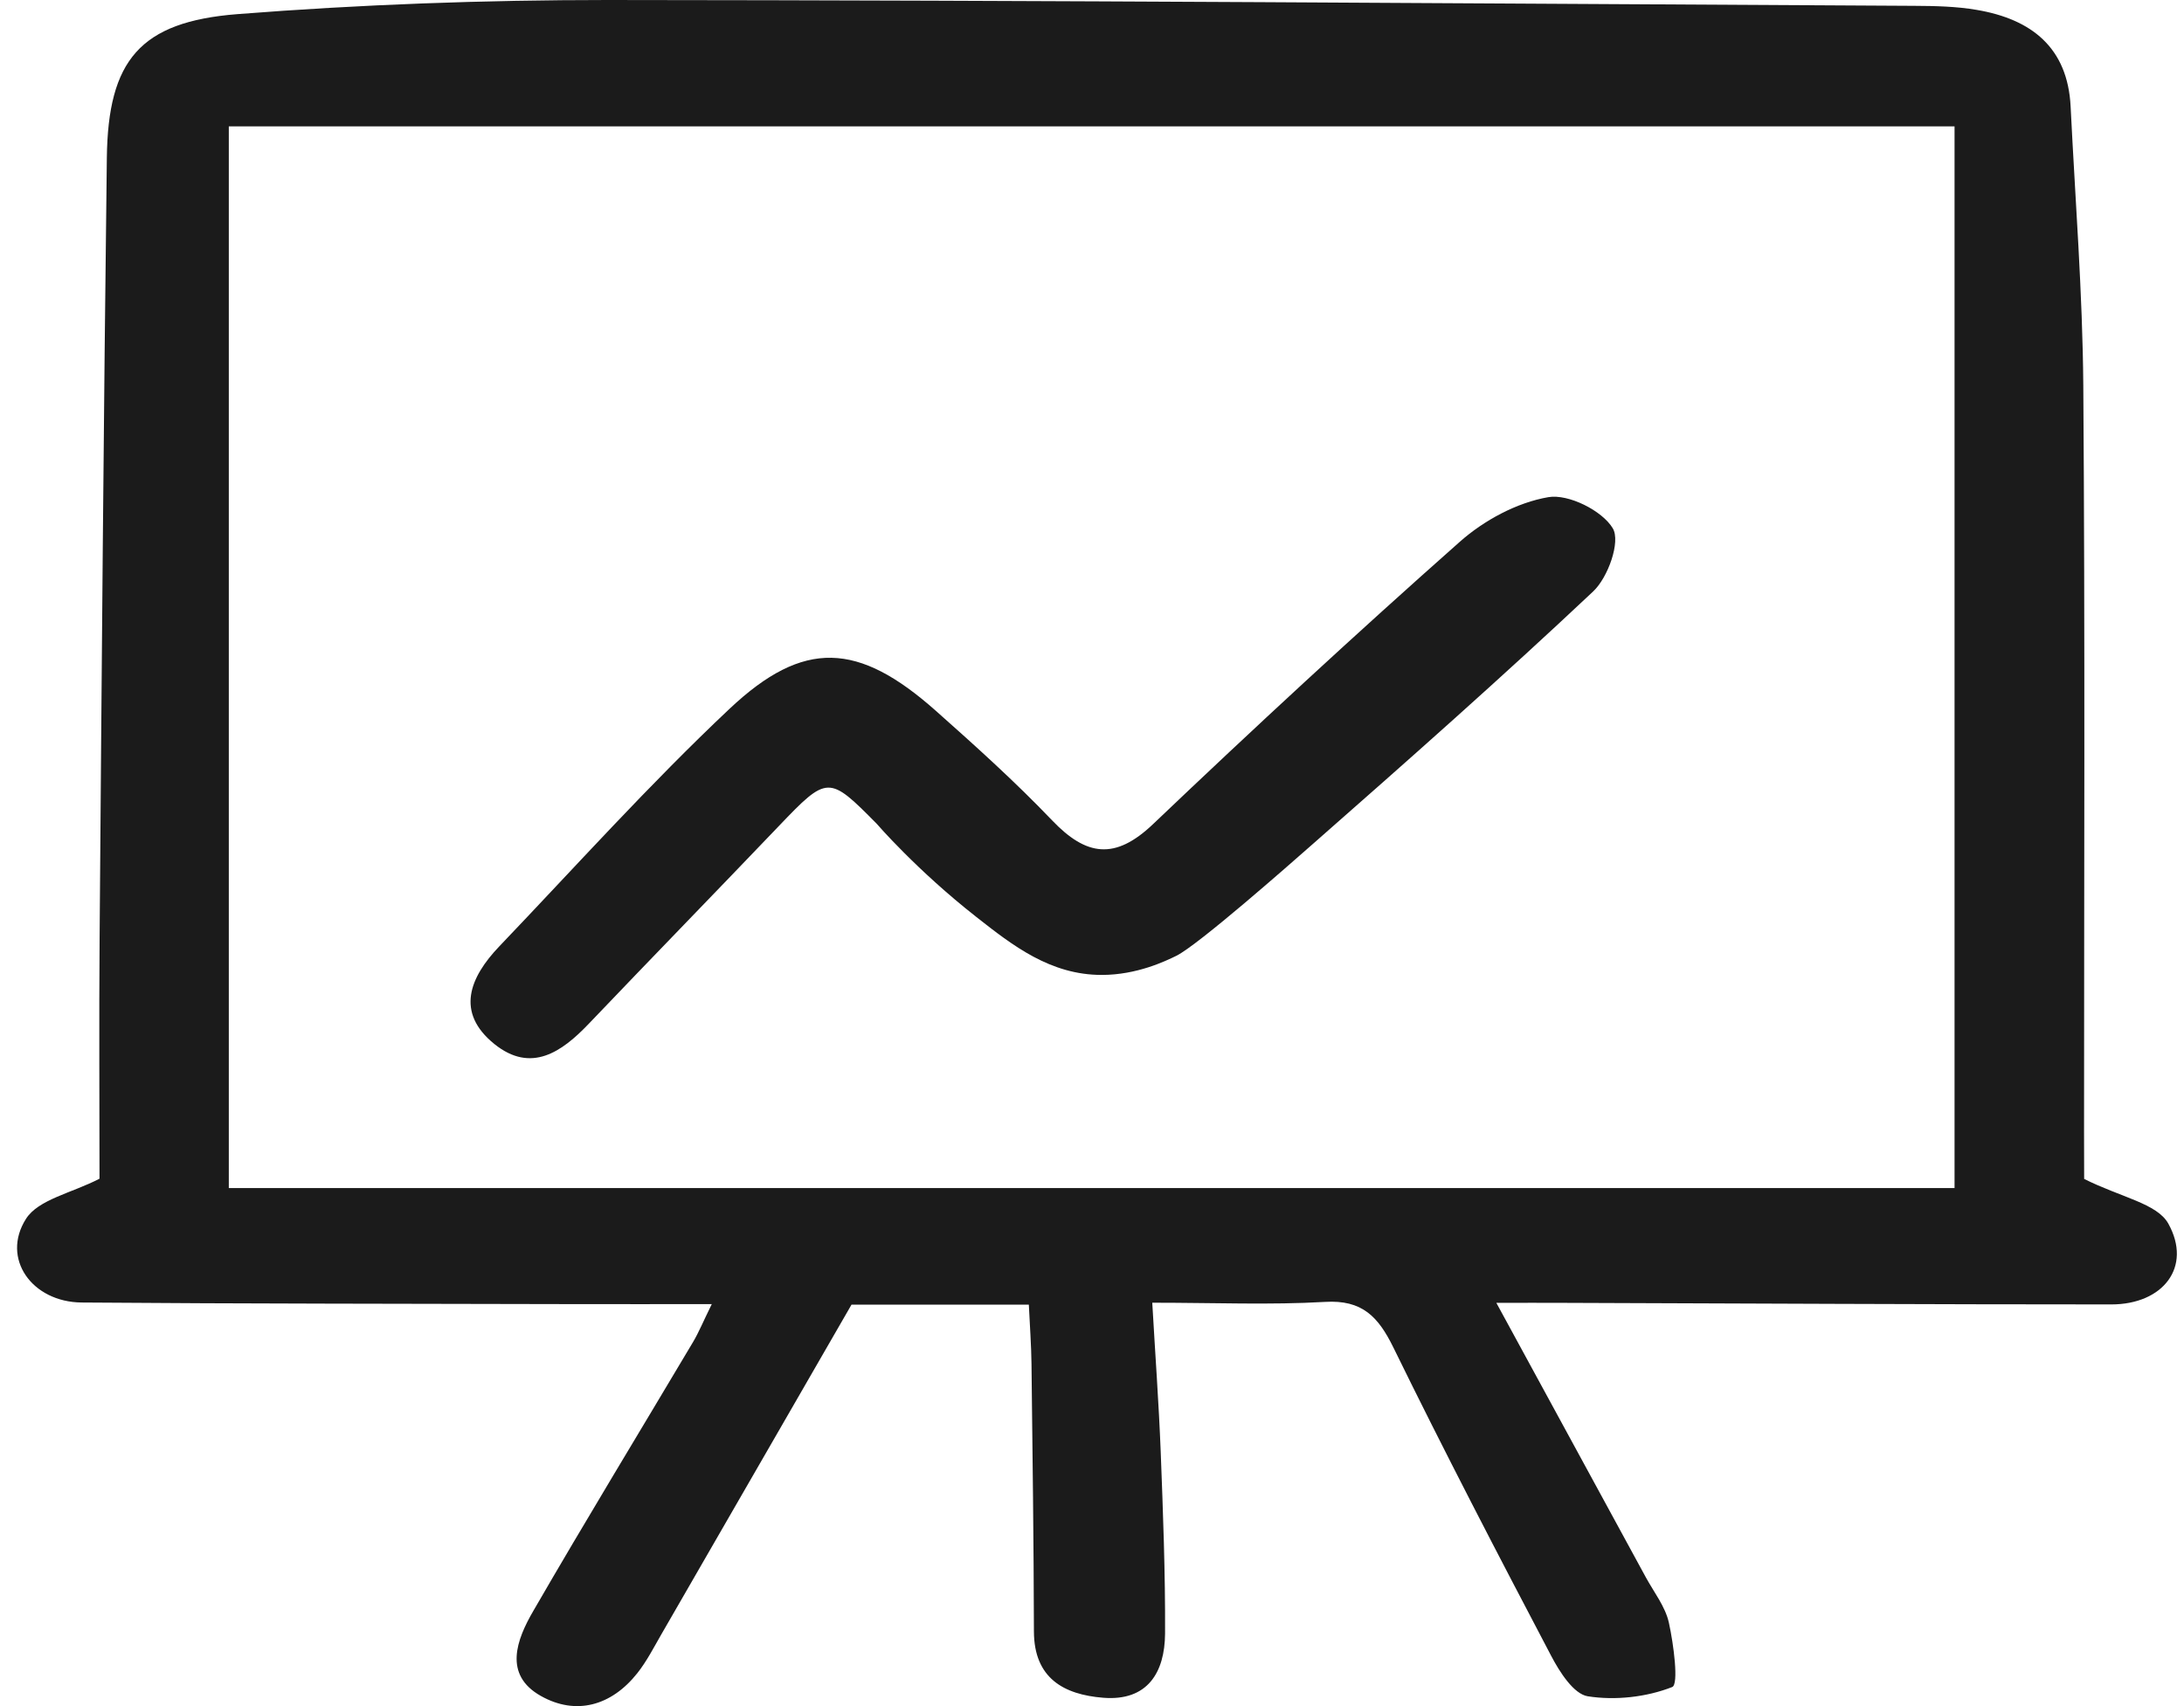
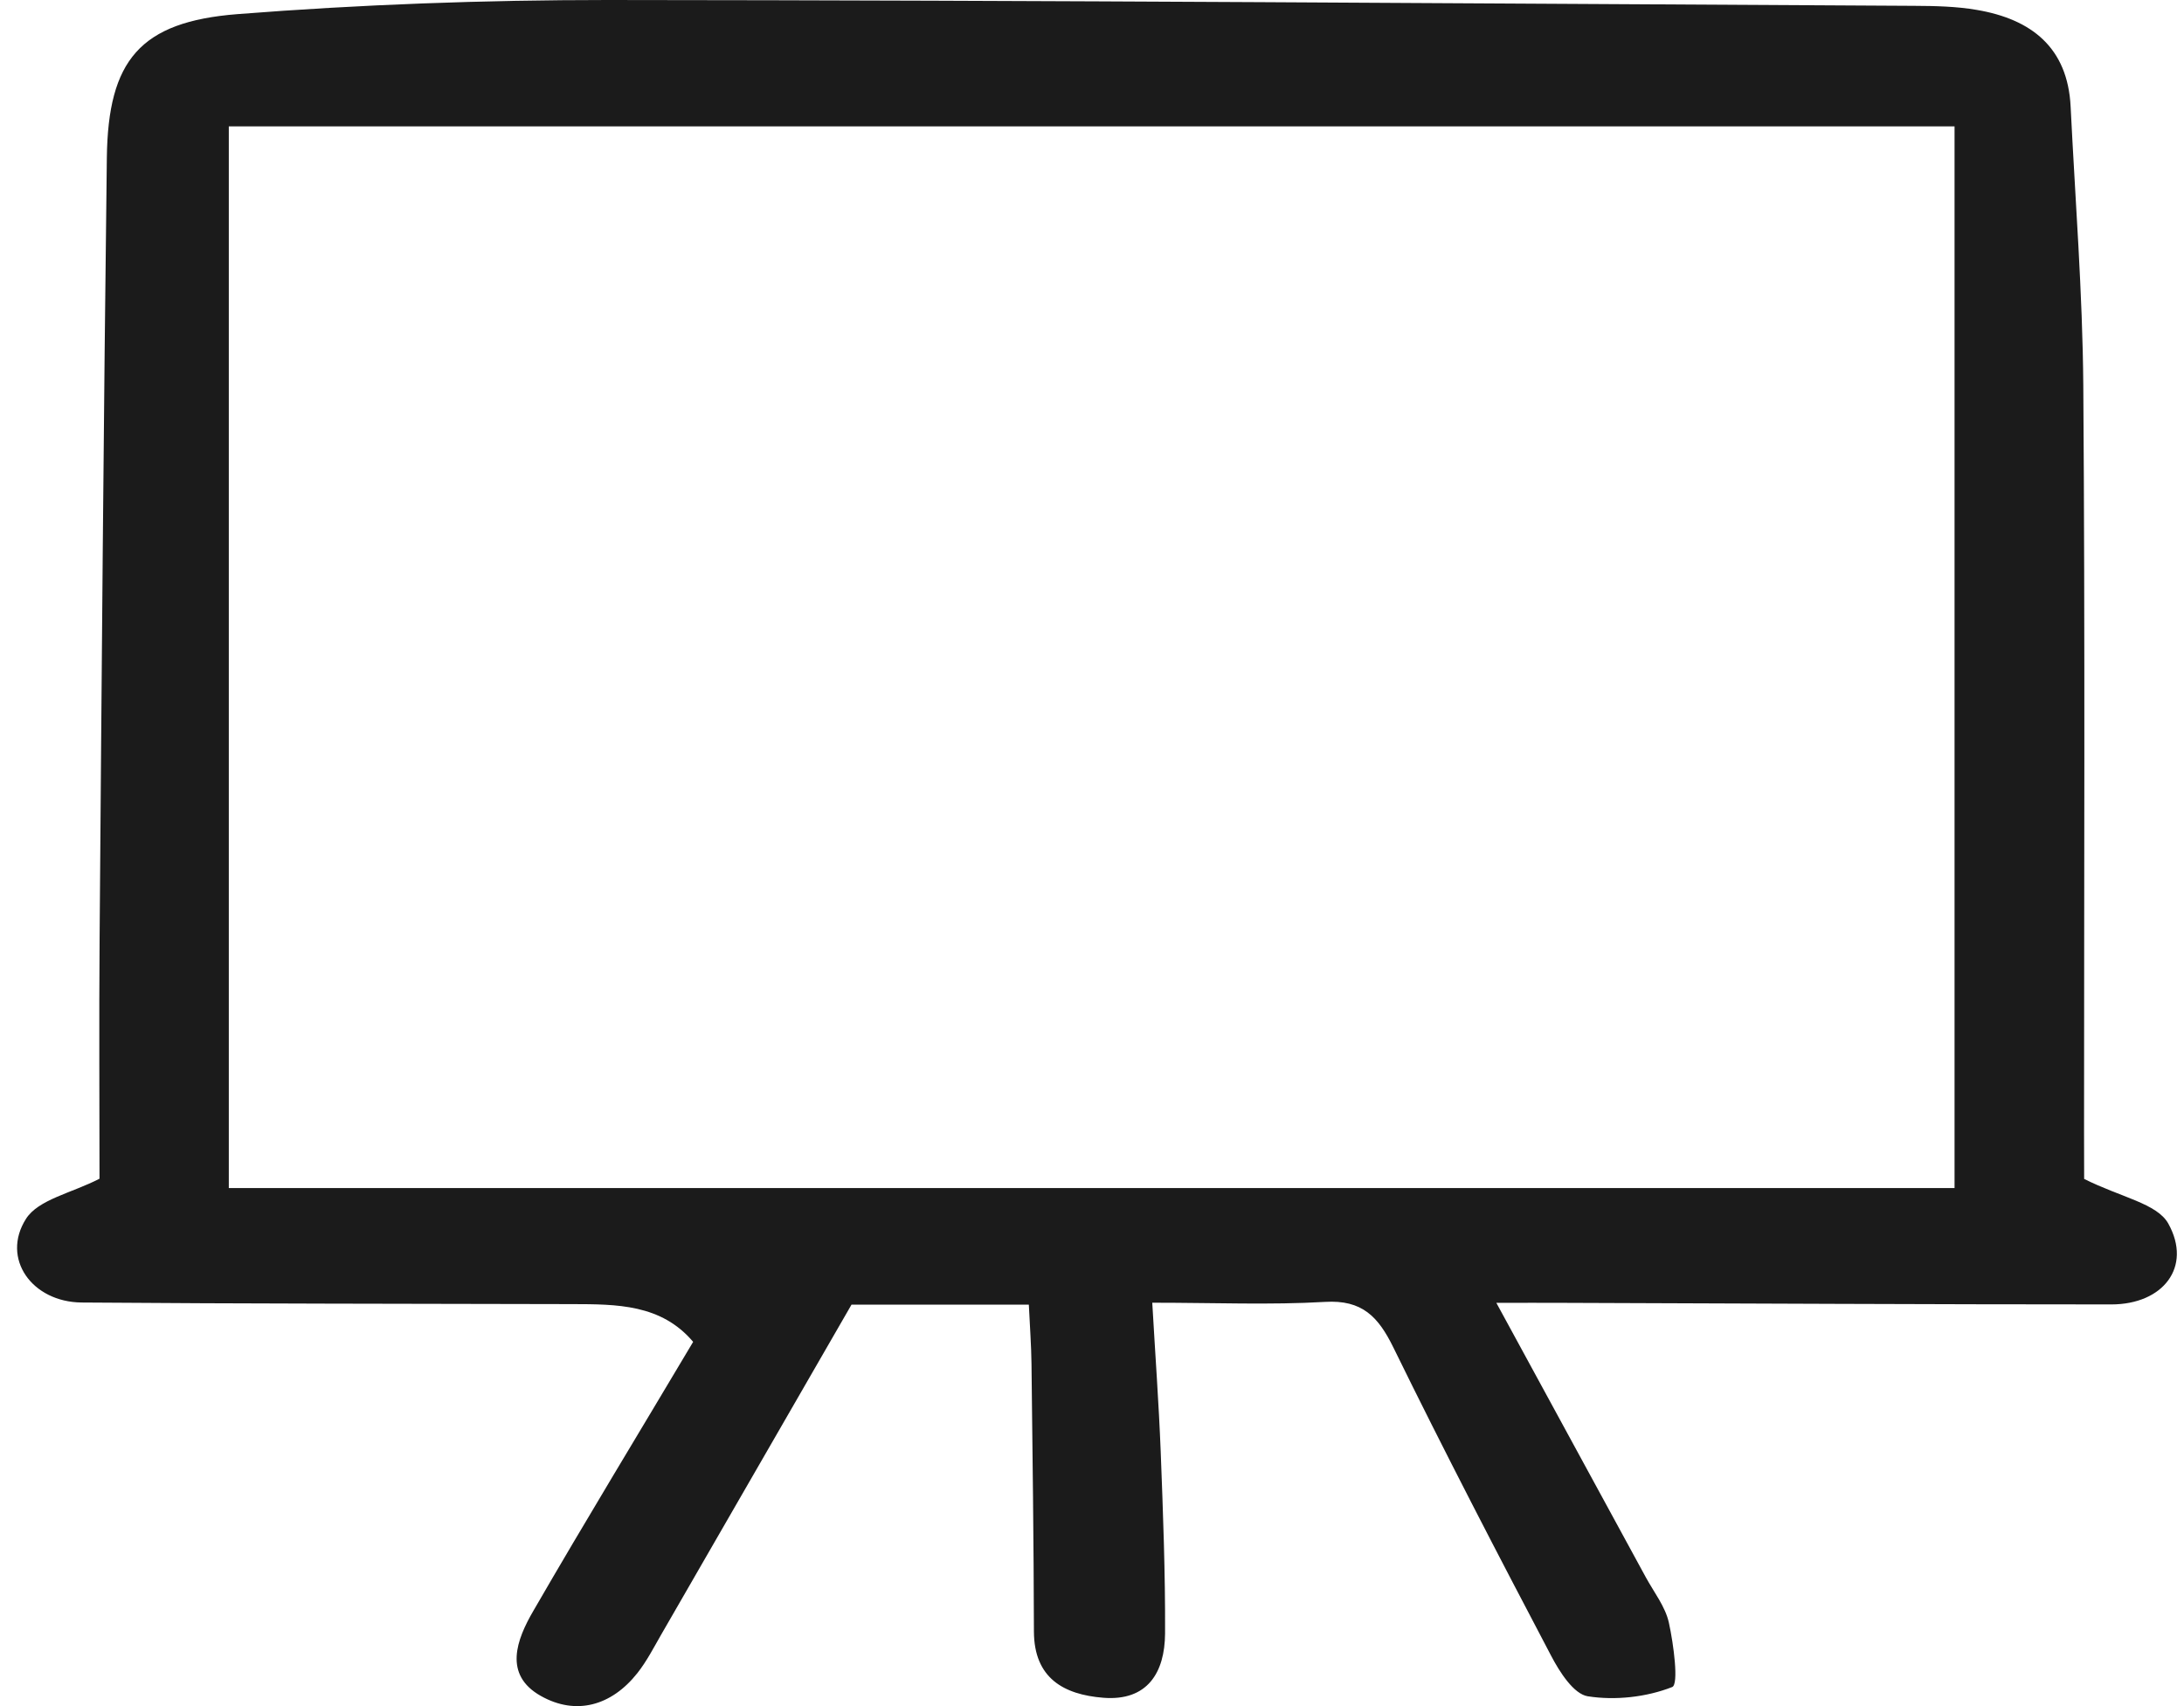
<svg xmlns="http://www.w3.org/2000/svg" width="64" height="50" viewBox="0 0 64 50" fill="none">
-   <path d="M61.074 34.55C62.147 35.089 63.214 35.269 63.541 35.861C64.246 37.129 63.388 38.228 61.87 38.228C56.518 38.228 51.169 38.2 45.817 38.182C45.225 38.178 44.632 38.182 43.849 38.182C45.384 40.997 46.806 43.61 48.228 46.223C48.468 46.663 48.802 47.086 48.905 47.556C49.045 48.192 49.198 49.363 49.002 49.441C48.247 49.737 47.336 49.839 46.528 49.712C46.114 49.646 45.702 48.998 45.456 48.528C43.88 45.532 42.318 42.526 40.83 39.487C40.388 38.587 39.917 38.088 38.828 38.154C37.225 38.247 35.613 38.178 33.766 38.178C33.854 39.711 33.957 41.119 34.013 42.533C34.081 44.311 34.15 46.093 34.141 47.874C34.134 49.011 33.629 49.861 32.326 49.755C31.172 49.662 30.302 49.182 30.298 47.812C30.292 45.196 30.258 42.583 30.227 39.966C30.22 39.424 30.18 38.882 30.149 38.234C28.343 38.234 26.637 38.234 24.953 38.234C23.097 41.449 21.238 44.675 19.377 47.902C19.155 48.288 18.949 48.69 18.675 49.036C17.917 49.992 16.878 50.282 15.849 49.702C14.742 49.08 15.141 48.048 15.628 47.211C17.159 44.563 18.75 41.953 20.312 39.325C20.477 39.047 20.599 38.745 20.858 38.219C19.377 38.219 18.073 38.222 16.772 38.219C11.979 38.206 7.188 38.21 2.395 38.172C0.935 38.16 0.025 36.88 0.761 35.721C1.122 35.151 2.095 34.967 2.916 34.544C2.916 32.345 2.9 29.912 2.919 27.48C2.978 19.858 3.037 12.237 3.131 4.616C3.168 1.772 4.098 0.638 6.958 0.414C10.563 0.131 14.19 0 17.805 0C30.57 0.009 43.332 0.103 56.097 0.171C56.708 0.174 57.329 0.187 57.927 0.29C59.524 0.561 60.594 1.389 60.678 3.13C60.812 5.852 61.028 8.574 61.049 11.297C61.102 18.588 61.071 25.882 61.071 33.176C61.074 33.725 61.074 34.27 61.074 34.55ZM6.705 34.818C23.652 34.818 40.434 34.818 57.276 34.818C57.276 24.303 57.276 14.075 57.276 3.703C40.391 3.703 23.577 3.703 6.705 3.703C6.705 14.221 6.705 24.502 6.705 34.818Z" fill="#1B1B1B" />
-   <path d="M28.618 26.879C26.86 25.501 25.689 24.139 25.689 24.139C24.287 22.721 24.249 22.715 22.819 24.213C20.97 26.148 19.103 28.064 17.257 29.999C16.46 30.835 15.565 31.46 14.491 30.6C13.338 29.671 13.764 28.643 14.63 27.736C16.863 25.399 19.027 22.987 21.38 20.771C23.556 18.721 25.156 18.82 27.418 20.826C28.587 21.864 29.752 22.913 30.829 24.04C31.831 25.089 32.672 25.216 33.79 24.151C36.738 21.343 39.73 18.576 42.779 15.877C43.488 15.248 44.452 14.728 45.372 14.57C45.961 14.468 46.953 14.966 47.261 15.483C47.495 15.873 47.123 16.923 46.685 17.334C44.008 19.854 41.249 22.294 38.483 24.724C37.79 25.334 35.107 27.699 34.47 28.012C34.146 28.17 33.318 28.569 32.294 28.572C30.779 28.575 29.67 27.705 28.618 26.879Z" fill="#1B1B1B" />
+   <path d="M61.074 34.55C62.147 35.089 63.214 35.269 63.541 35.861C64.246 37.129 63.388 38.228 61.87 38.228C56.518 38.228 51.169 38.2 45.817 38.182C45.225 38.178 44.632 38.182 43.849 38.182C45.384 40.997 46.806 43.61 48.228 46.223C48.468 46.663 48.802 47.086 48.905 47.556C49.045 48.192 49.198 49.363 49.002 49.441C48.247 49.737 47.336 49.839 46.528 49.712C46.114 49.646 45.702 48.998 45.456 48.528C43.88 45.532 42.318 42.526 40.83 39.487C40.388 38.587 39.917 38.088 38.828 38.154C37.225 38.247 35.613 38.178 33.766 38.178C33.854 39.711 33.957 41.119 34.013 42.533C34.081 44.311 34.15 46.093 34.141 47.874C34.134 49.011 33.629 49.861 32.326 49.755C31.172 49.662 30.302 49.182 30.298 47.812C30.292 45.196 30.258 42.583 30.227 39.966C30.22 39.424 30.18 38.882 30.149 38.234C28.343 38.234 26.637 38.234 24.953 38.234C23.097 41.449 21.238 44.675 19.377 47.902C19.155 48.288 18.949 48.69 18.675 49.036C17.917 49.992 16.878 50.282 15.849 49.702C14.742 49.08 15.141 48.048 15.628 47.211C17.159 44.563 18.75 41.953 20.312 39.325C19.377 38.219 18.073 38.222 16.772 38.219C11.979 38.206 7.188 38.21 2.395 38.172C0.935 38.16 0.025 36.88 0.761 35.721C1.122 35.151 2.095 34.967 2.916 34.544C2.916 32.345 2.9 29.912 2.919 27.48C2.978 19.858 3.037 12.237 3.131 4.616C3.168 1.772 4.098 0.638 6.958 0.414C10.563 0.131 14.19 0 17.805 0C30.57 0.009 43.332 0.103 56.097 0.171C56.708 0.174 57.329 0.187 57.927 0.29C59.524 0.561 60.594 1.389 60.678 3.13C60.812 5.852 61.028 8.574 61.049 11.297C61.102 18.588 61.071 25.882 61.071 33.176C61.074 33.725 61.074 34.27 61.074 34.55ZM6.705 34.818C23.652 34.818 40.434 34.818 57.276 34.818C57.276 24.303 57.276 14.075 57.276 3.703C40.391 3.703 23.577 3.703 6.705 3.703C6.705 14.221 6.705 24.502 6.705 34.818Z" fill="#1B1B1B" />
</svg>